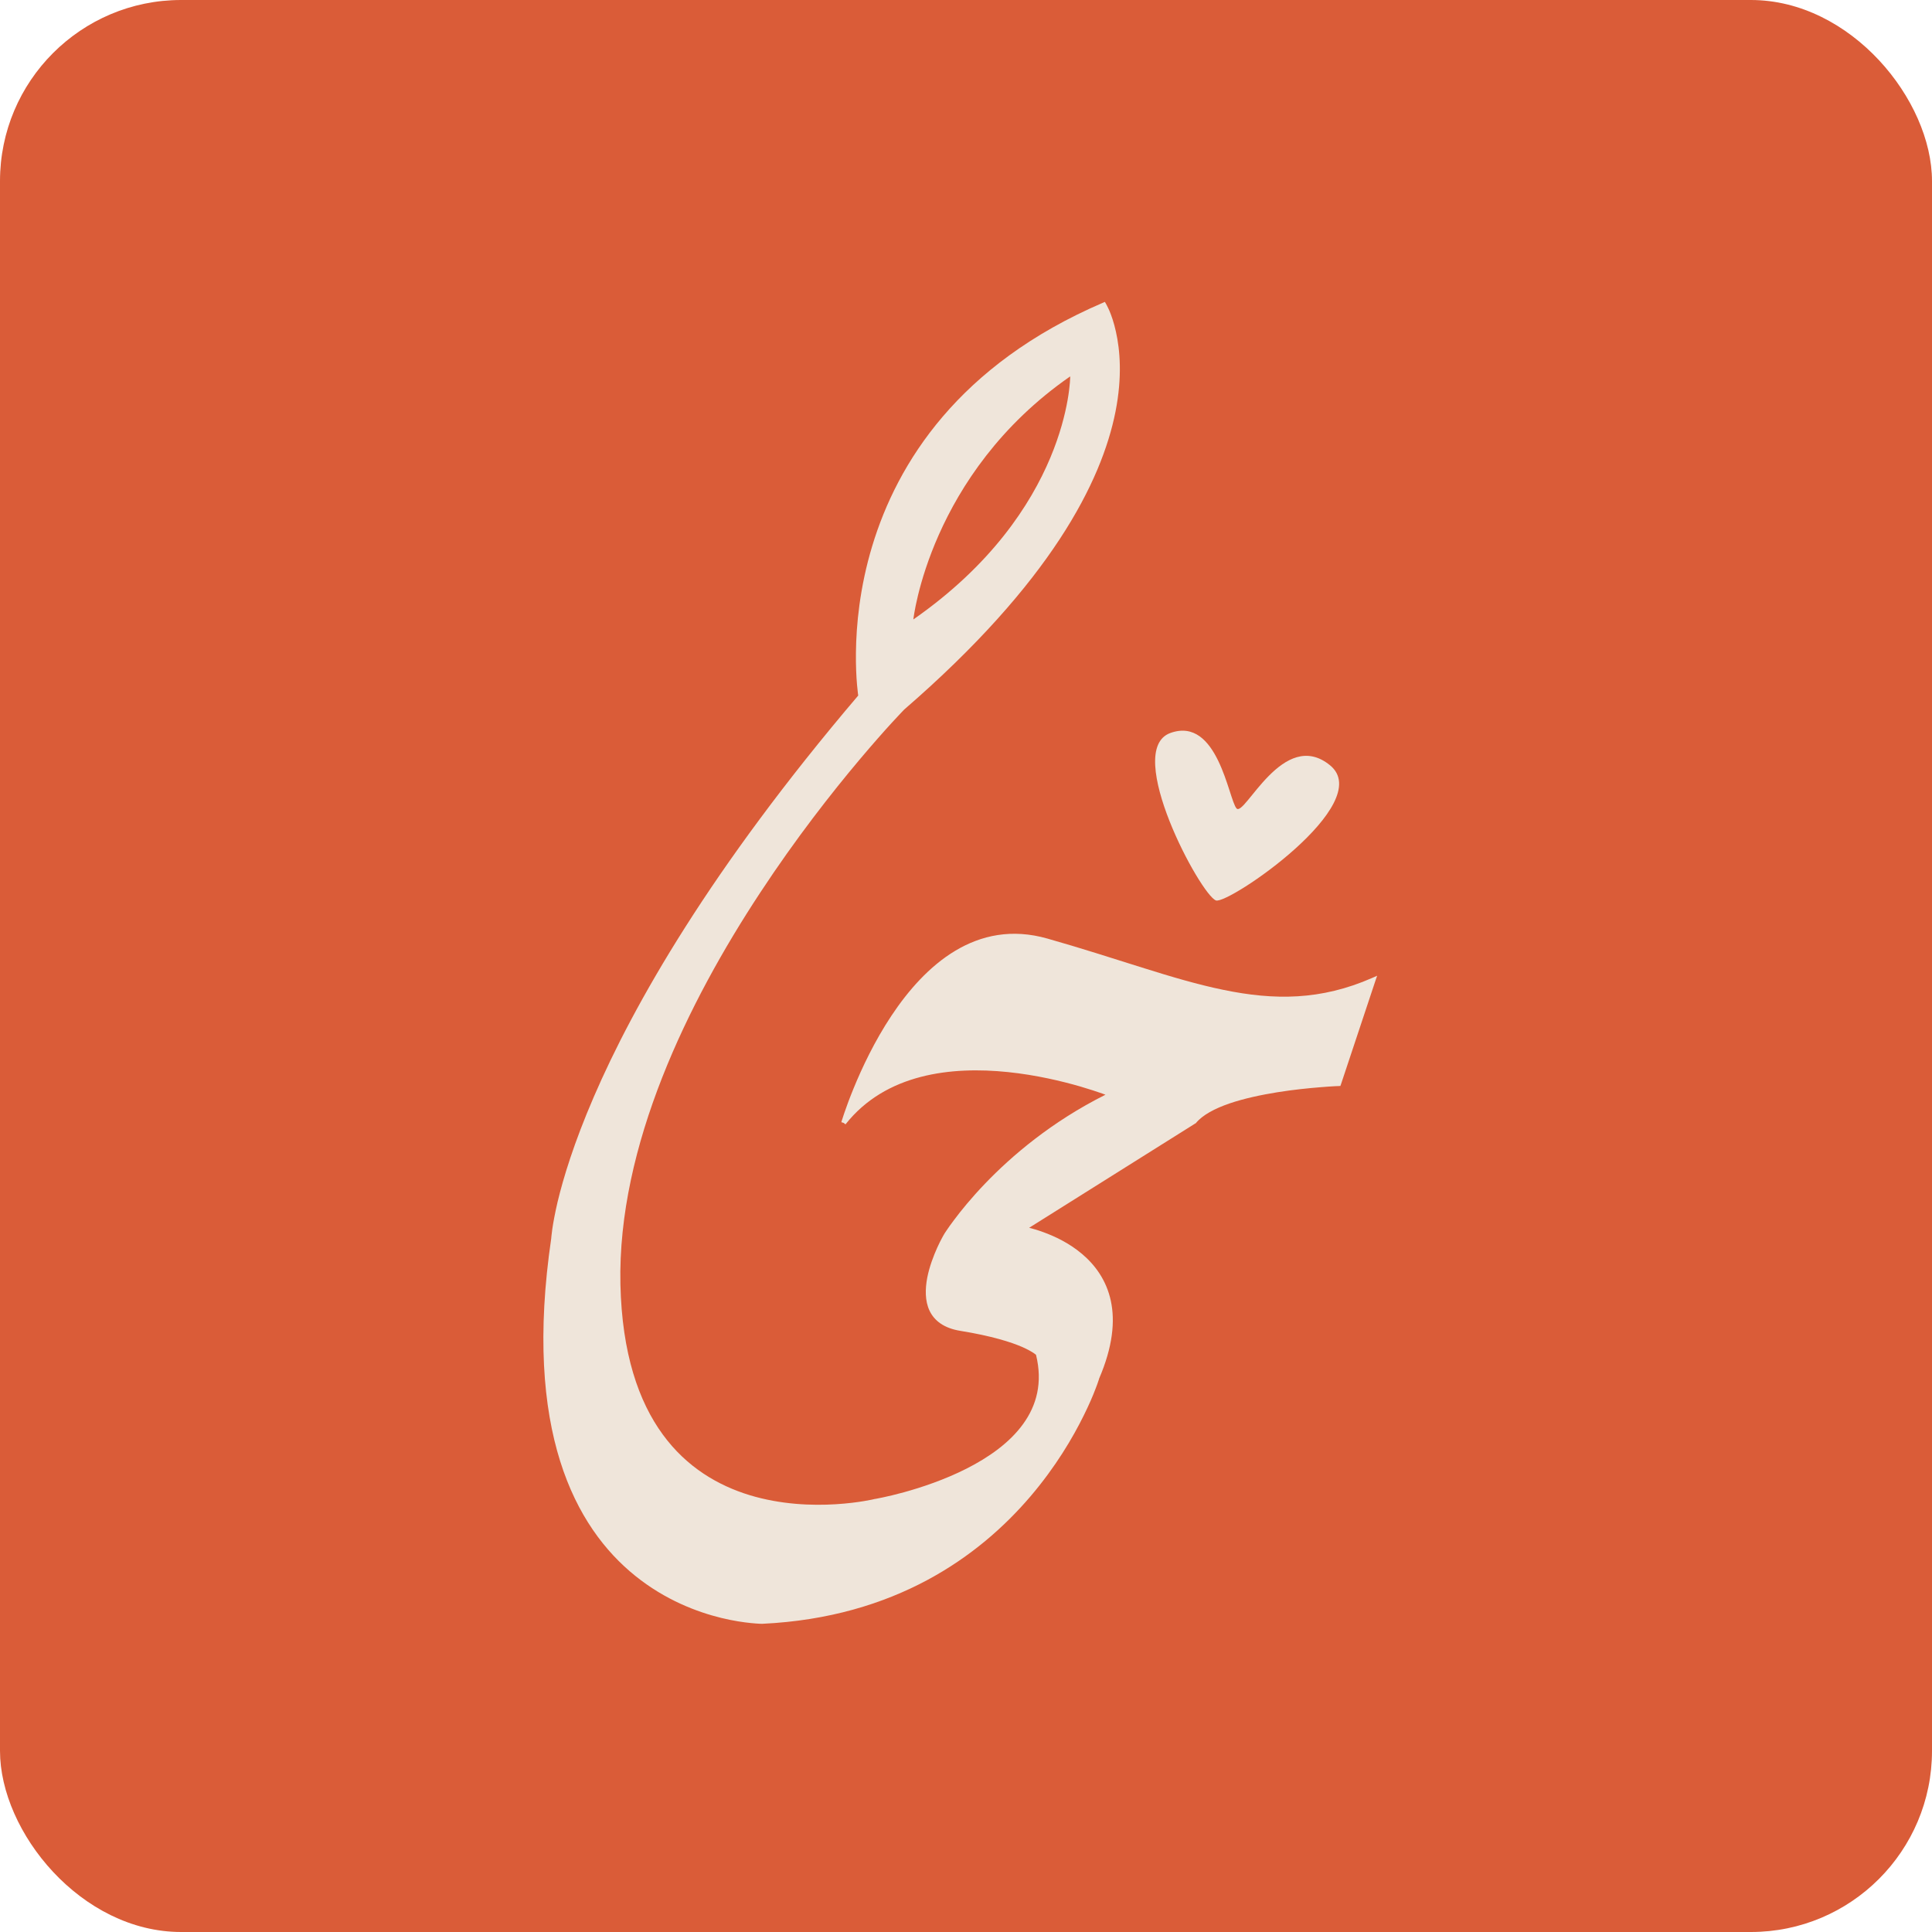
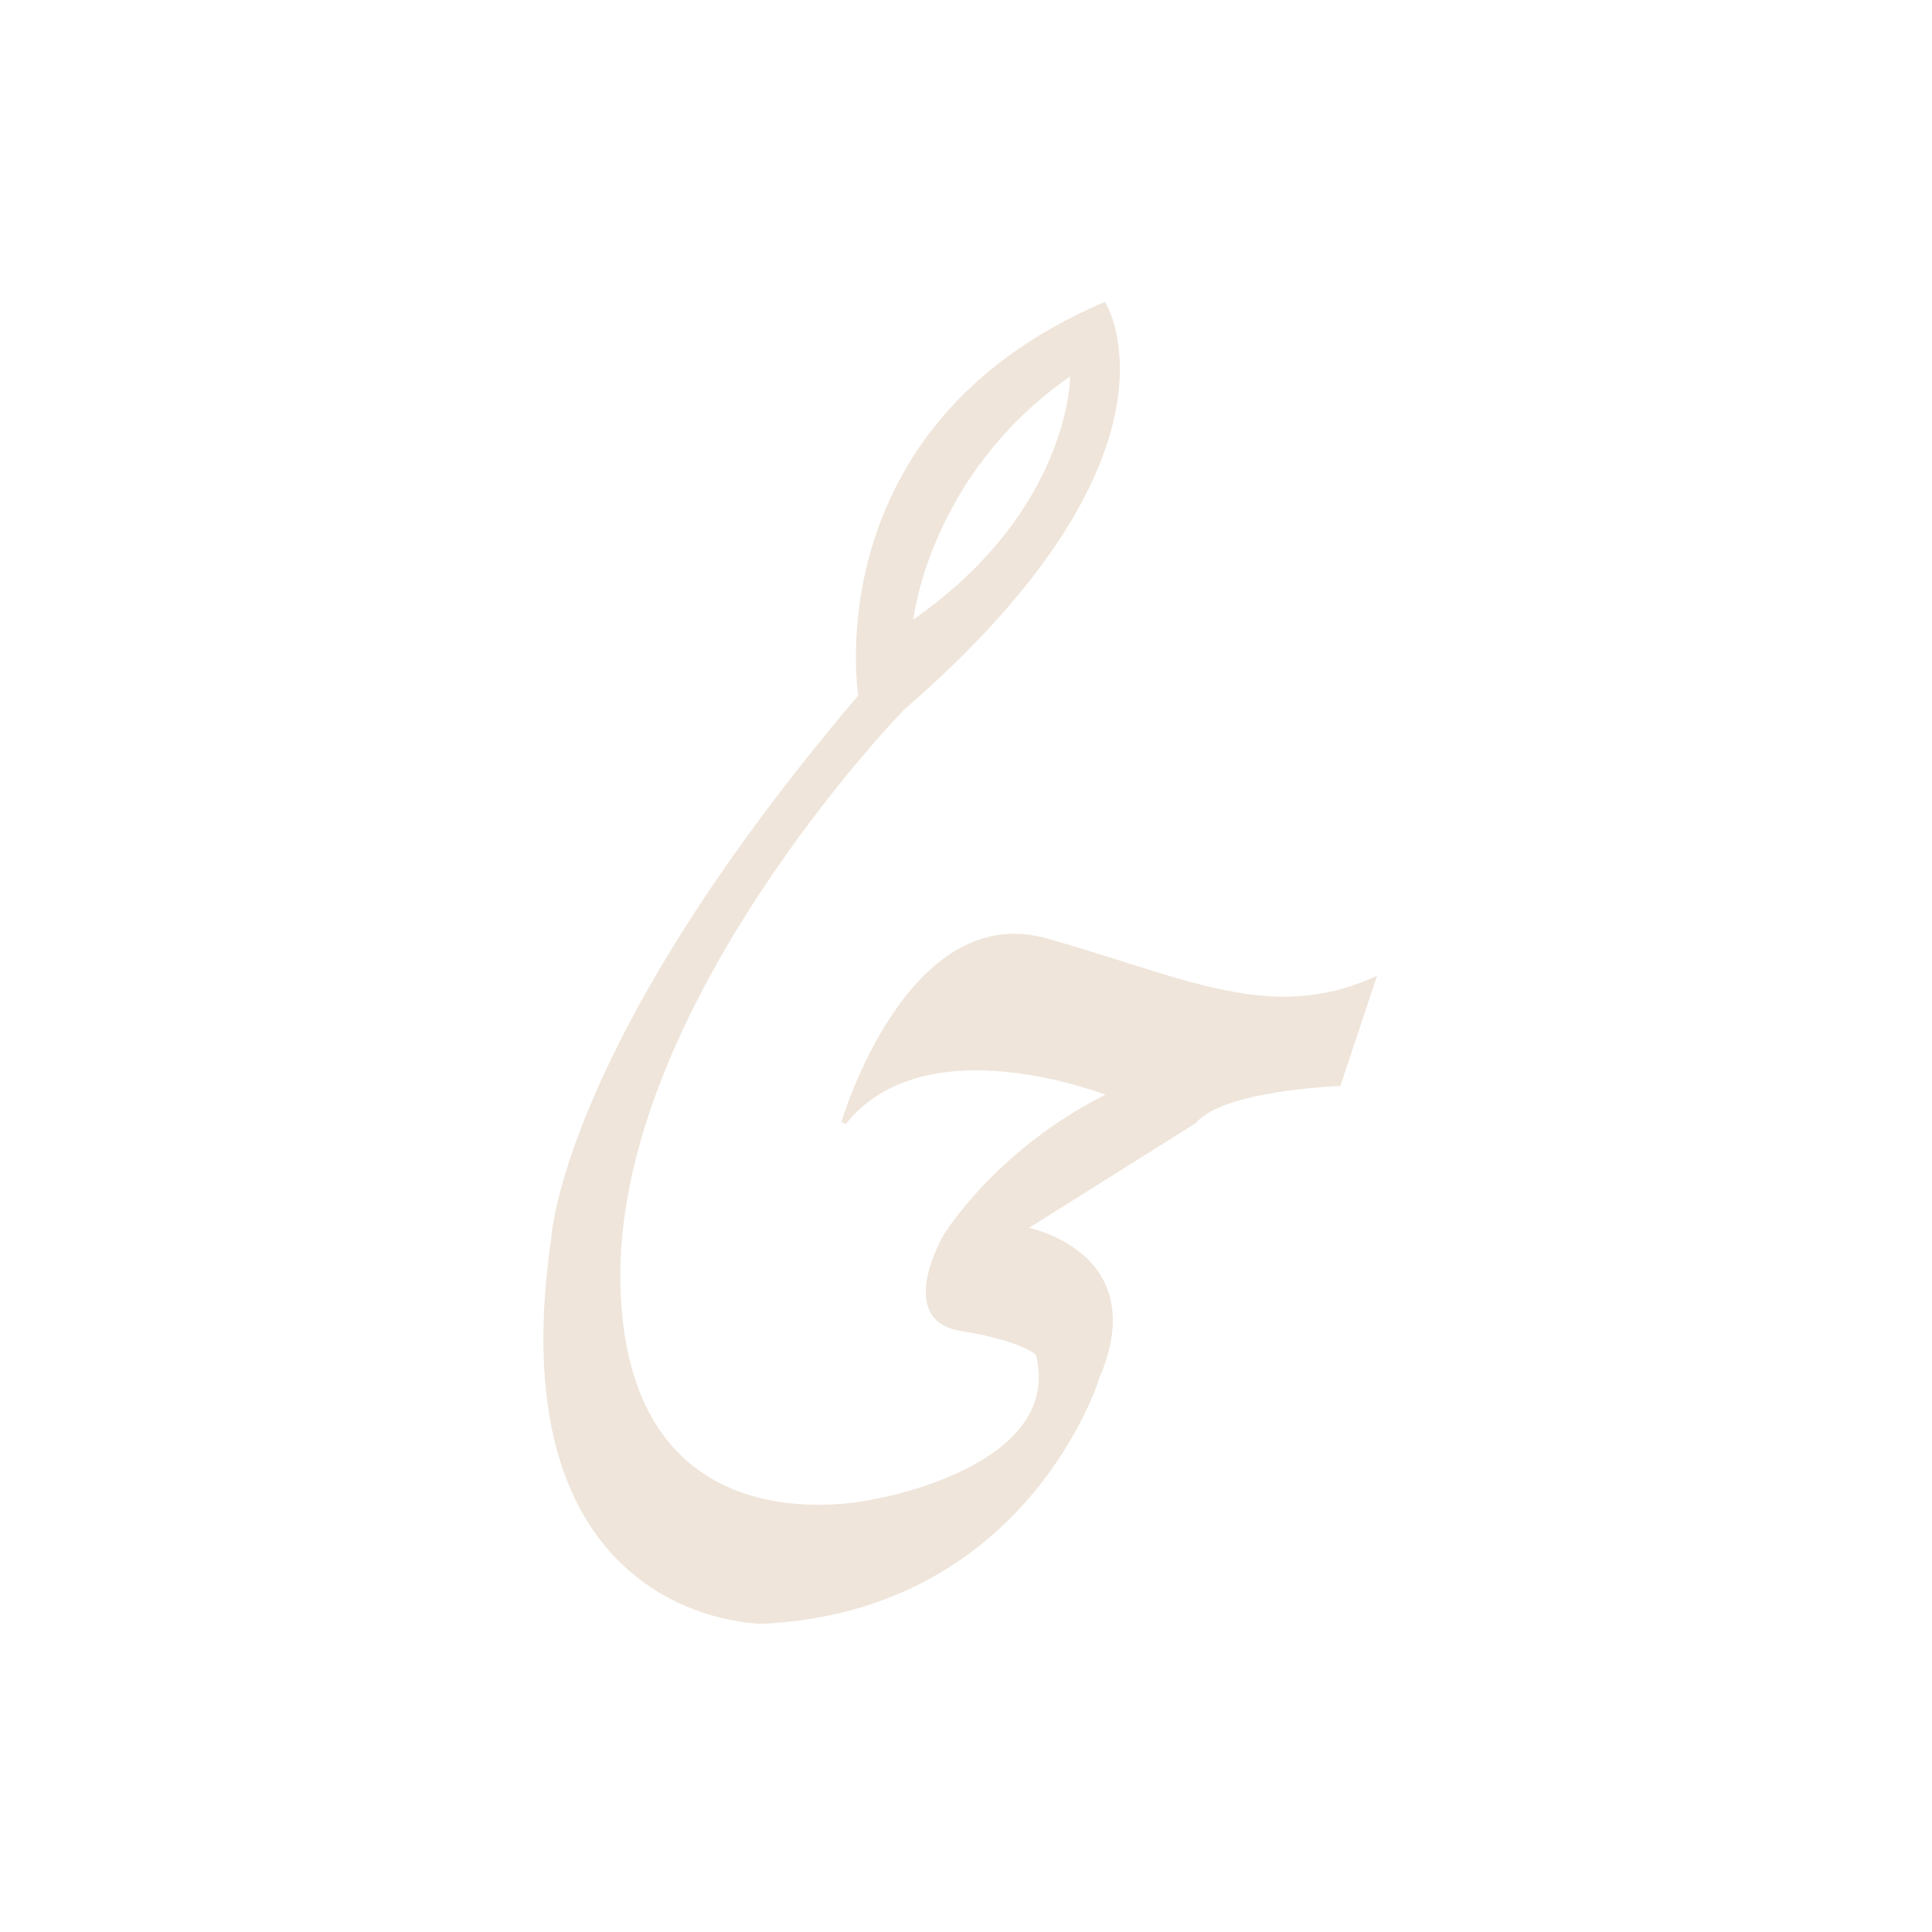
<svg xmlns="http://www.w3.org/2000/svg" width="32" height="32" viewBox="0 0 32 32" fill="none">
-   <rect width="32" height="32" rx="3" fill="#DA5C38" />
-   <path d="M19.384 12.141C20.172 11.856 20.349 13.242 20.481 13.39C20.614 13.538 21.256 12.043 22.03 12.676C22.804 13.309 20.342 14.986 20.14 14.914C19.887 14.825 18.596 12.427 19.384 12.141Z" fill="#EFE5DA" />
  <path d="M18.317 5.029V5.03L18.318 5.031C18.319 5.033 18.321 5.036 18.322 5.038C18.325 5.043 18.329 5.051 18.334 5.061C18.344 5.081 18.36 5.111 18.376 5.149C18.409 5.227 18.45 5.343 18.483 5.493C18.551 5.796 18.59 6.242 18.476 6.819C18.247 7.974 17.407 9.649 14.979 11.75L14.967 11.762C14.958 11.771 14.944 11.786 14.927 11.804C14.892 11.841 14.84 11.896 14.774 11.968C14.643 12.111 14.456 12.322 14.231 12.589C13.782 13.123 13.184 13.883 12.59 14.787C11.399 16.597 10.226 18.977 10.276 21.273C10.302 22.42 10.579 23.214 10.977 23.759C11.374 24.304 11.896 24.605 12.415 24.764C12.935 24.922 13.453 24.939 13.841 24.915C14.035 24.903 14.196 24.882 14.309 24.863C14.365 24.854 14.409 24.845 14.44 24.839C14.454 24.836 14.466 24.833 14.474 24.831C14.477 24.83 14.481 24.829 14.482 24.829H14.484L14.487 24.828H14.489C14.491 24.828 14.493 24.828 14.496 24.827C14.502 24.826 14.511 24.824 14.523 24.822C14.545 24.818 14.579 24.811 14.622 24.802C14.707 24.784 14.829 24.756 14.974 24.716C15.263 24.636 15.644 24.51 16.009 24.325C16.374 24.14 16.721 23.898 16.946 23.586C17.169 23.278 17.273 22.902 17.16 22.441L17.158 22.439C17.151 22.433 17.139 22.423 17.121 22.411C17.085 22.387 17.025 22.352 16.933 22.311C16.747 22.23 16.429 22.128 15.906 22.043C15.634 21.999 15.475 21.875 15.396 21.709C15.319 21.546 15.323 21.348 15.358 21.163C15.394 20.978 15.464 20.798 15.523 20.666C15.553 20.6 15.581 20.544 15.602 20.506C15.611 20.487 15.62 20.472 15.626 20.462C15.629 20.457 15.631 20.453 15.633 20.45L15.635 20.446V20.445L15.668 20.465L15.636 20.445V20.444L15.637 20.443C15.637 20.443 15.638 20.442 15.639 20.44C15.64 20.438 15.643 20.433 15.646 20.428C15.653 20.417 15.664 20.401 15.678 20.38C15.706 20.338 15.748 20.278 15.805 20.203C15.917 20.053 16.086 19.844 16.314 19.606C16.755 19.146 17.417 18.579 18.31 18.132C18.295 18.126 18.277 18.12 18.259 18.113C18.173 18.083 18.047 18.041 17.894 17.996C17.586 17.907 17.161 17.805 16.695 17.757C15.761 17.66 14.67 17.78 14.004 18.623L13.974 18.599C13.942 18.59 13.937 18.587 13.935 18.587V18.586L13.937 18.584C13.937 18.582 13.938 18.579 13.938 18.576C13.941 18.569 13.944 18.558 13.948 18.545C13.957 18.518 13.97 18.479 13.986 18.43C14.02 18.33 14.072 18.188 14.141 18.02C14.278 17.686 14.485 17.245 14.764 16.825C15.32 15.987 16.175 15.213 17.346 15.545C17.918 15.707 18.436 15.876 18.916 16.026C19.396 16.177 19.838 16.308 20.262 16.395C21.108 16.57 21.88 16.57 22.729 16.197L22.81 16.161L22.781 16.245L22.21 17.962L22.201 17.987L22.174 17.988H22.173C22.172 17.988 22.17 17.989 22.168 17.989C22.164 17.989 22.159 17.989 22.152 17.989C22.138 17.99 22.117 17.991 22.091 17.992C22.038 17.995 21.961 18 21.867 18.008C21.68 18.023 21.426 18.048 21.158 18.091C20.89 18.134 20.607 18.194 20.363 18.277C20.119 18.361 19.919 18.468 19.81 18.599L19.802 18.608L19.801 18.606L17.046 20.336C17.103 20.35 17.184 20.373 17.277 20.407C17.466 20.475 17.709 20.588 17.923 20.77C18.137 20.951 18.324 21.202 18.398 21.542C18.472 21.881 18.432 22.306 18.204 22.836V22.84L18.19 22.881C18.181 22.909 18.166 22.951 18.145 23.004C18.105 23.11 18.041 23.262 17.951 23.443C17.772 23.807 17.487 24.294 17.065 24.788C16.221 25.776 14.827 26.79 12.63 26.895H12.615C12.607 26.894 12.593 26.894 12.577 26.894C12.545 26.892 12.497 26.889 12.438 26.883C12.318 26.871 12.148 26.847 11.947 26.798C11.546 26.7 11.02 26.502 10.523 26.102C9.528 25.302 8.662 23.699 9.131 20.505V20.498C9.131 20.492 9.133 20.481 9.134 20.469C9.136 20.443 9.141 20.405 9.148 20.355C9.163 20.255 9.189 20.106 9.235 19.909C9.329 19.516 9.505 18.932 9.835 18.168C10.493 16.643 11.765 14.399 14.215 11.52C14.214 11.511 14.212 11.5 14.21 11.486C14.206 11.453 14.201 11.404 14.195 11.341C14.184 11.214 14.174 11.031 14.177 10.806C14.182 10.355 14.239 9.732 14.446 9.046C14.861 7.671 15.875 6.041 18.269 5.014L18.3 5L18.317 5.029ZM17.726 6.234C15.39 7.855 15.128 10.26 15.128 10.26C17.71 8.46 17.726 6.268 17.726 6.234Z" fill="#EFE5DA" />
</svg>